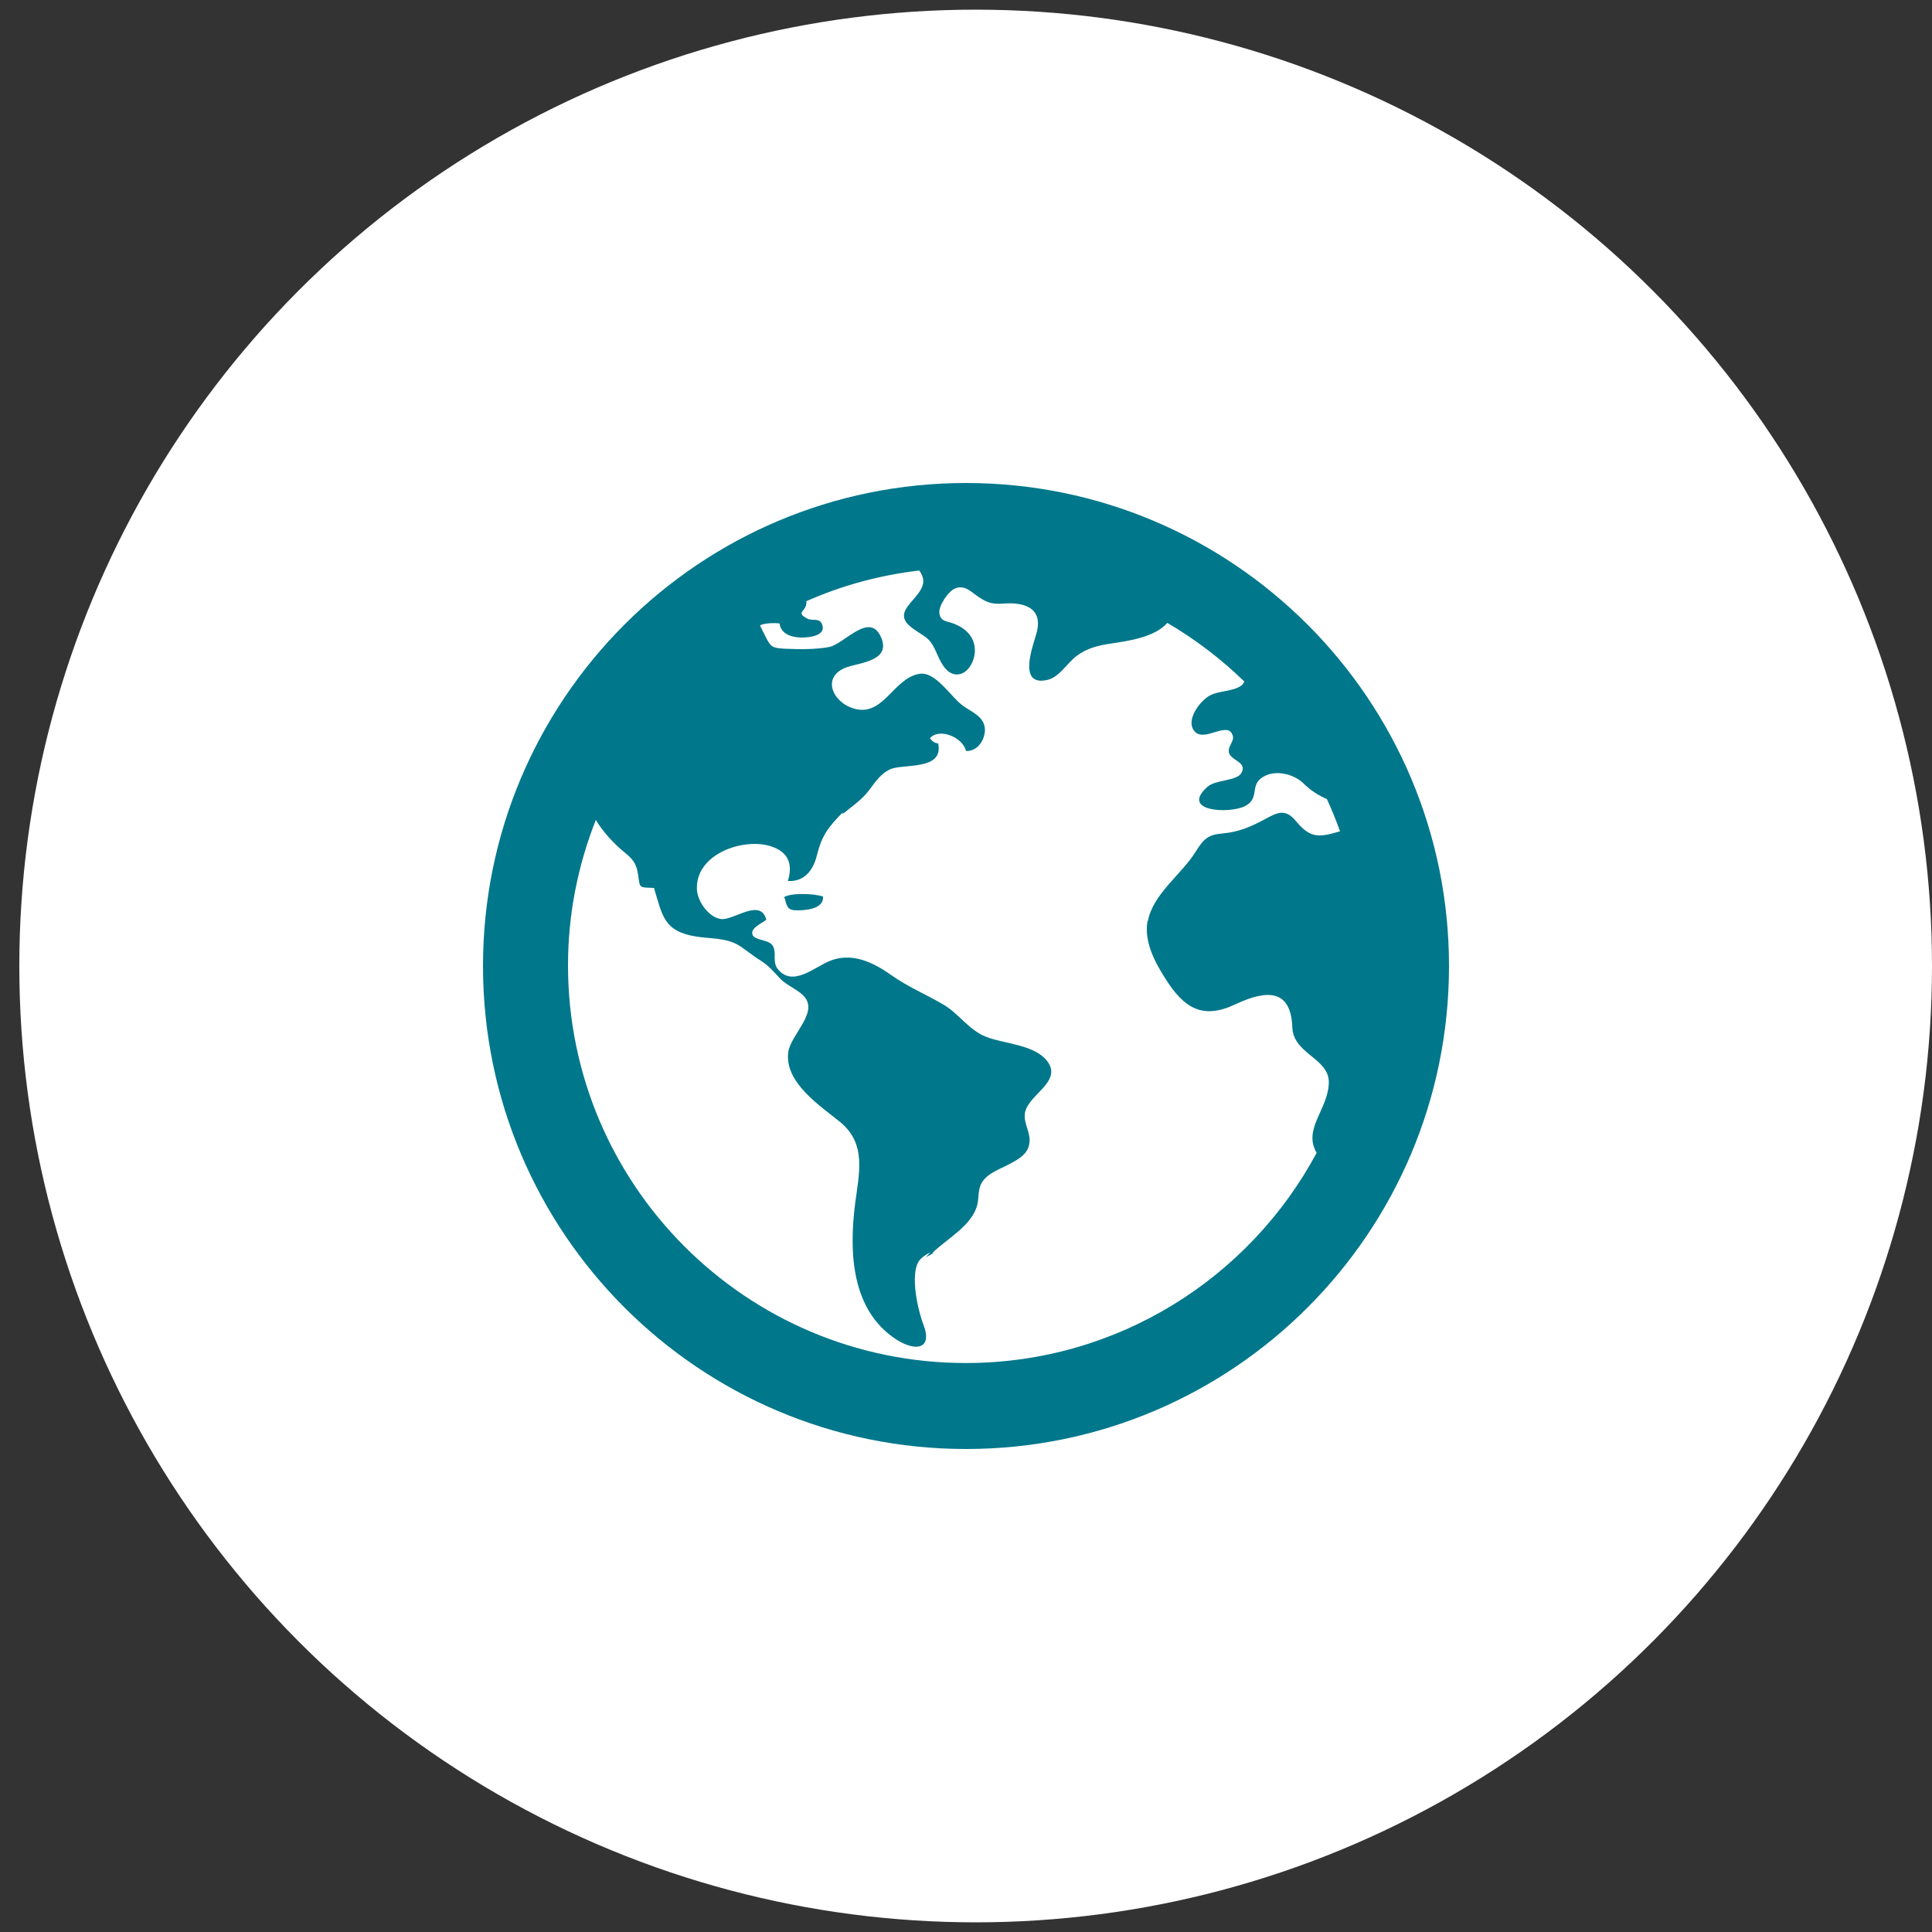
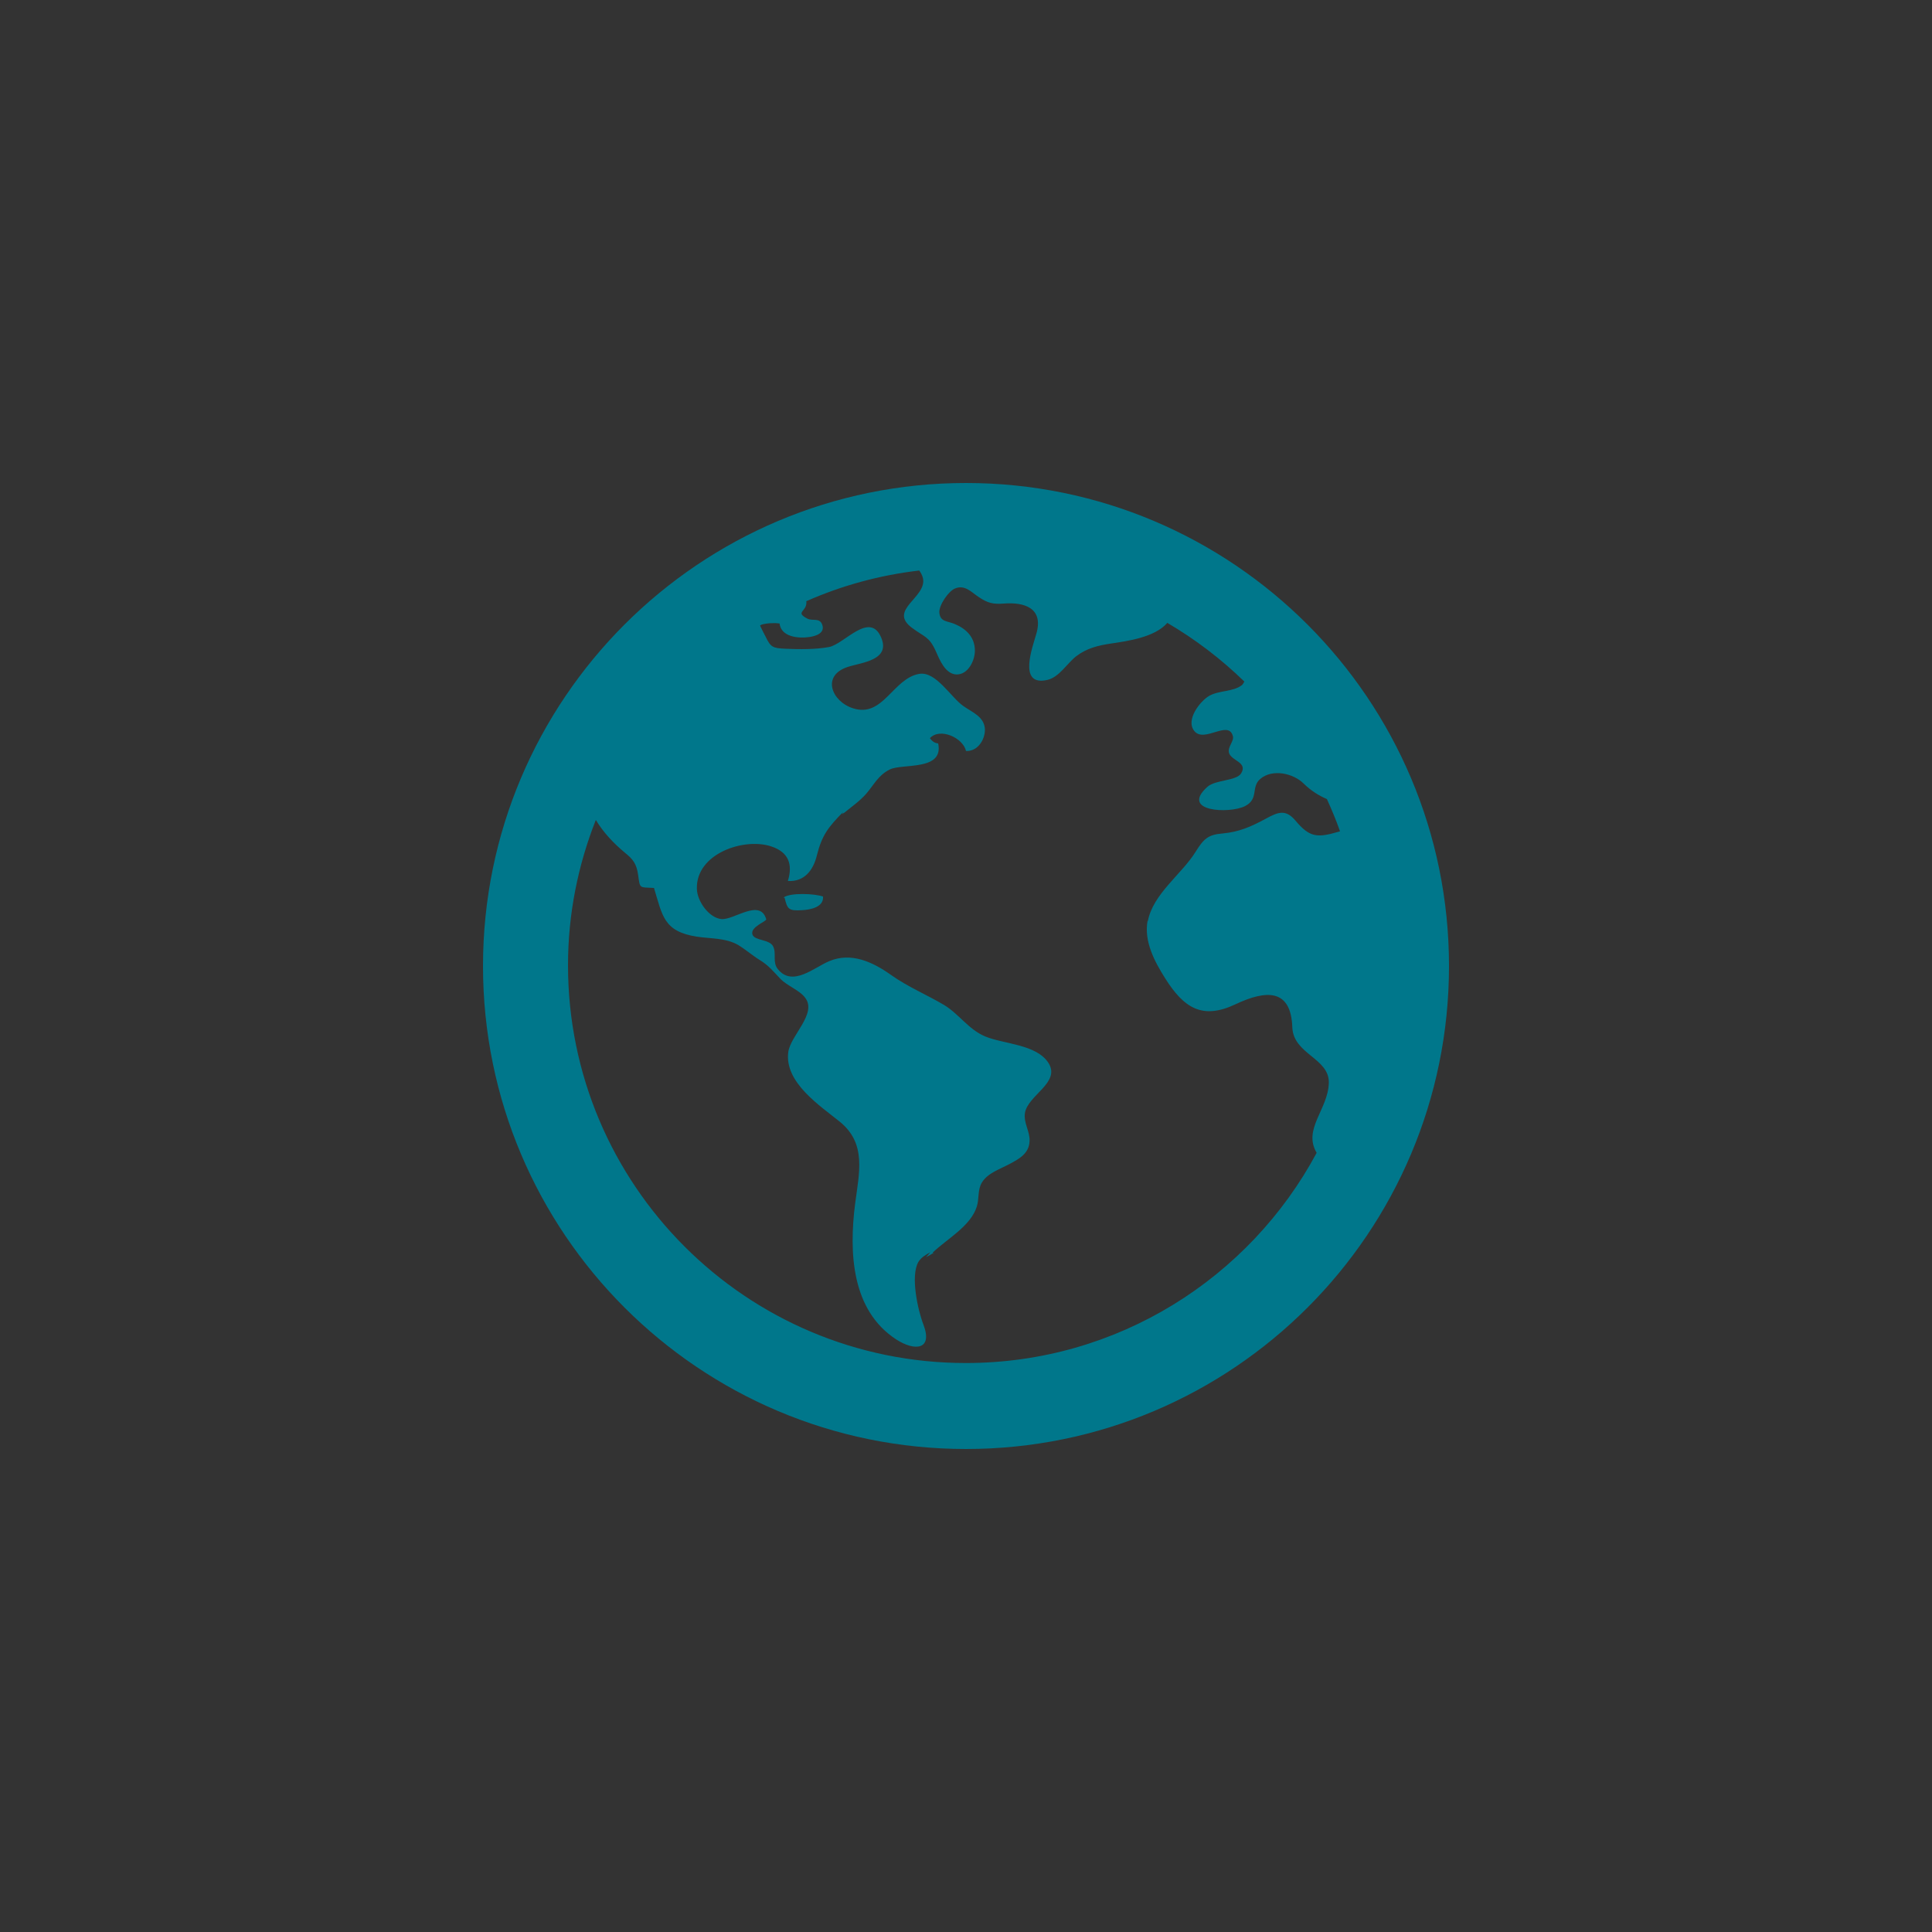
<svg xmlns="http://www.w3.org/2000/svg" id="Layer_1" viewBox="0 0 100 100">
  <rect x="0" y="0" width="100" height="100" fill="#333333" stroke="none" />
  <defs>
    <style>.cls-1{fill:#00778b;}.cls-2{fill:#fff;}</style>
  </defs>
-   <circle class="cls-2" cx="50.5" cy="50" r="49.5" />
  <path class="cls-1" d="M42.6,46.41c.04.56-.69.68-1.08.7-.72.05-.77-.07-.91-.65h-.06c.33-.27,1.66-.21,2.06-.05ZM48.36,64.85s-.04.02-.05.03c0,0,0,.01,0,.02,0,0,.04-.05.05-.05ZM75,50c0,13.81-11.19,25-25,25s-25-11.2-25-25,11.2-25,25-25,25,11.2,25,25ZM59.41,47.69c.26-1.42,1.75-2.43,2.48-3.61.41-.66.64-.88,1.39-.94.86-.08,1.47-.35,2.23-.76.64-.35,1.03-.51,1.54.09.72.86,1.11.91,2.2.59.04-.01.07-.02.11-.03-.2-.57-.43-1.12-.68-1.67-.43-.19-.81-.42-1.2-.8-.53-.53-1.61-.78-2.24-.25-.51.42-.06,1.05-.81,1.42-.81.4-3.36.28-1.94-1,.42-.38,1.5-.3,1.75-.7.35-.57-.47-.64-.62-1.04-.11-.33.28-.63.19-.9-.23-.84-1.48.38-1.99-.25-.47-.57.29-1.55.78-1.83.51-.28,1.22-.2,1.67-.54.07-.05.09-.13.14-.19-1.2-1.17-2.54-2.19-3.99-3.04-.65.75-2.05.94-2.92,1.07-.67.1-1.25.24-1.8.66-.46.36-.88,1.08-1.48,1.22-1.58.37-.75-1.76-.57-2.42.36-1.31-.64-1.61-1.7-1.53-.54.04-.82-.02-1.28-.33-.4-.26-.72-.66-1.24-.45-.34.14-.84.87-.81,1.25.05.49.4.42.8.59.6.25,1.04.69,1.04,1.38,0,.51-.35,1.24-.95,1.23-.59-.02-.88-.77-1.08-1.22-.34-.75-.58-.71-1.22-1.19-1.28-.94.79-1.57.56-2.58-.04-.16-.11-.28-.19-.39-2.06.24-4.02.78-5.85,1.59,0,.02.01.03.01.05.01.51-.61.5.05.85.26.14.64-.07.77.32.15.43-.33.58-.65.63-.59.09-1.48,0-1.56-.7-.22-.03-.62-.03-.93.06-.03.01-.05.03-.08.05.1.2.19.4.29.58.26.53.35.59,1.04.62.7.03,1.55.04,2.24-.09.79-.15,2.11-1.88,2.7-.49.5,1.18-1.03,1.29-1.73,1.52-1.38.45-.83,1.79.27,2.14,1.56.51,2.07-1.55,3.43-1.78.86-.15,1.64,1.22,2.29,1.67.49.34,1.08.55,1.11,1.21,0,.55-.39,1.14-.98,1.11-.15-.68-1.35-1.23-1.87-.66.12.15.23.25.43.27.3,1.44-1.85,1.02-2.51,1.35-.6.3-.82.8-1.22,1.26-.38.43-.85.73-1.26,1.09.04-.05.11-.08.14-.12,0,0-.12.07-.12.05,0-.03.04-.05.06-.09-.79.8-1.11,1.22-1.37,2.26-.19.78-.66,1.37-1.5,1.32.26-.85.05-1.49-.86-1.79-1.41-.47-3.9.37-3.85,2.19.01.64.62,1.5,1.26,1.57.65.07,2.01-1.09,2.33.01.03.11-.86.4-.71.8.12.32.89.23,1.07.61.18.37-.05.81.24,1.17.76.95,1.9-.1,2.66-.41,1.13-.48,2.25.04,3.18.7.9.64,1.84,1.02,2.77,1.57.77.47,1.26,1.26,2.11,1.62.97.41,2.66.4,3.29,1.38.64,1.02-1.07,1.66-1.22,2.59-.08.51.27.96.24,1.46-.03.62-.5.89-1,1.16-.49.27-1.16.47-1.47.98-.23.39-.13.83-.26,1.24-.32,1.02-1.54,1.67-2.28,2.38,0,0,.02.01.02.03-.12.08-.23.14-.37.21.08-.08.15-.17.22-.25-.21.11-.48.27-.61.49-.43.72-.03,2.52.26,3.26.49,1.3-.45,1.38-1.41.76-2.32-1.51-2.45-4.49-2.13-7.02.21-1.61.6-3.11-.78-4.24-1.05-.85-2.88-2.04-2.68-3.61.11-.86,1.5-1.99.88-2.81-.3-.41-.95-.62-1.31-1.01-.35-.37-.59-.67-1.03-.94-.39-.24-.73-.54-1.12-.78-.64-.38-1.45-.33-2.16-.44-1.72-.27-1.77-1.09-2.21-2.52-.77-.04-.72.05-.82-.67-.08-.58-.27-.82-.68-1.15-.58-.48-1.12-1.05-1.51-1.7-.92,2.33-1.44,4.86-1.44,7.52,0,11.37,9.22,20.59,20.59,20.59,7.86,0,14.69-4.41,18.16-10.88-.73-1.23.6-2.25.63-3.63.02-1.28-1.84-1.47-1.89-2.87-.07-2-1.35-1.94-2.94-1.19-1.71.81-2.67.2-3.64-1.34-.55-.87-1.11-1.92-.91-2.99Z" />
</svg>